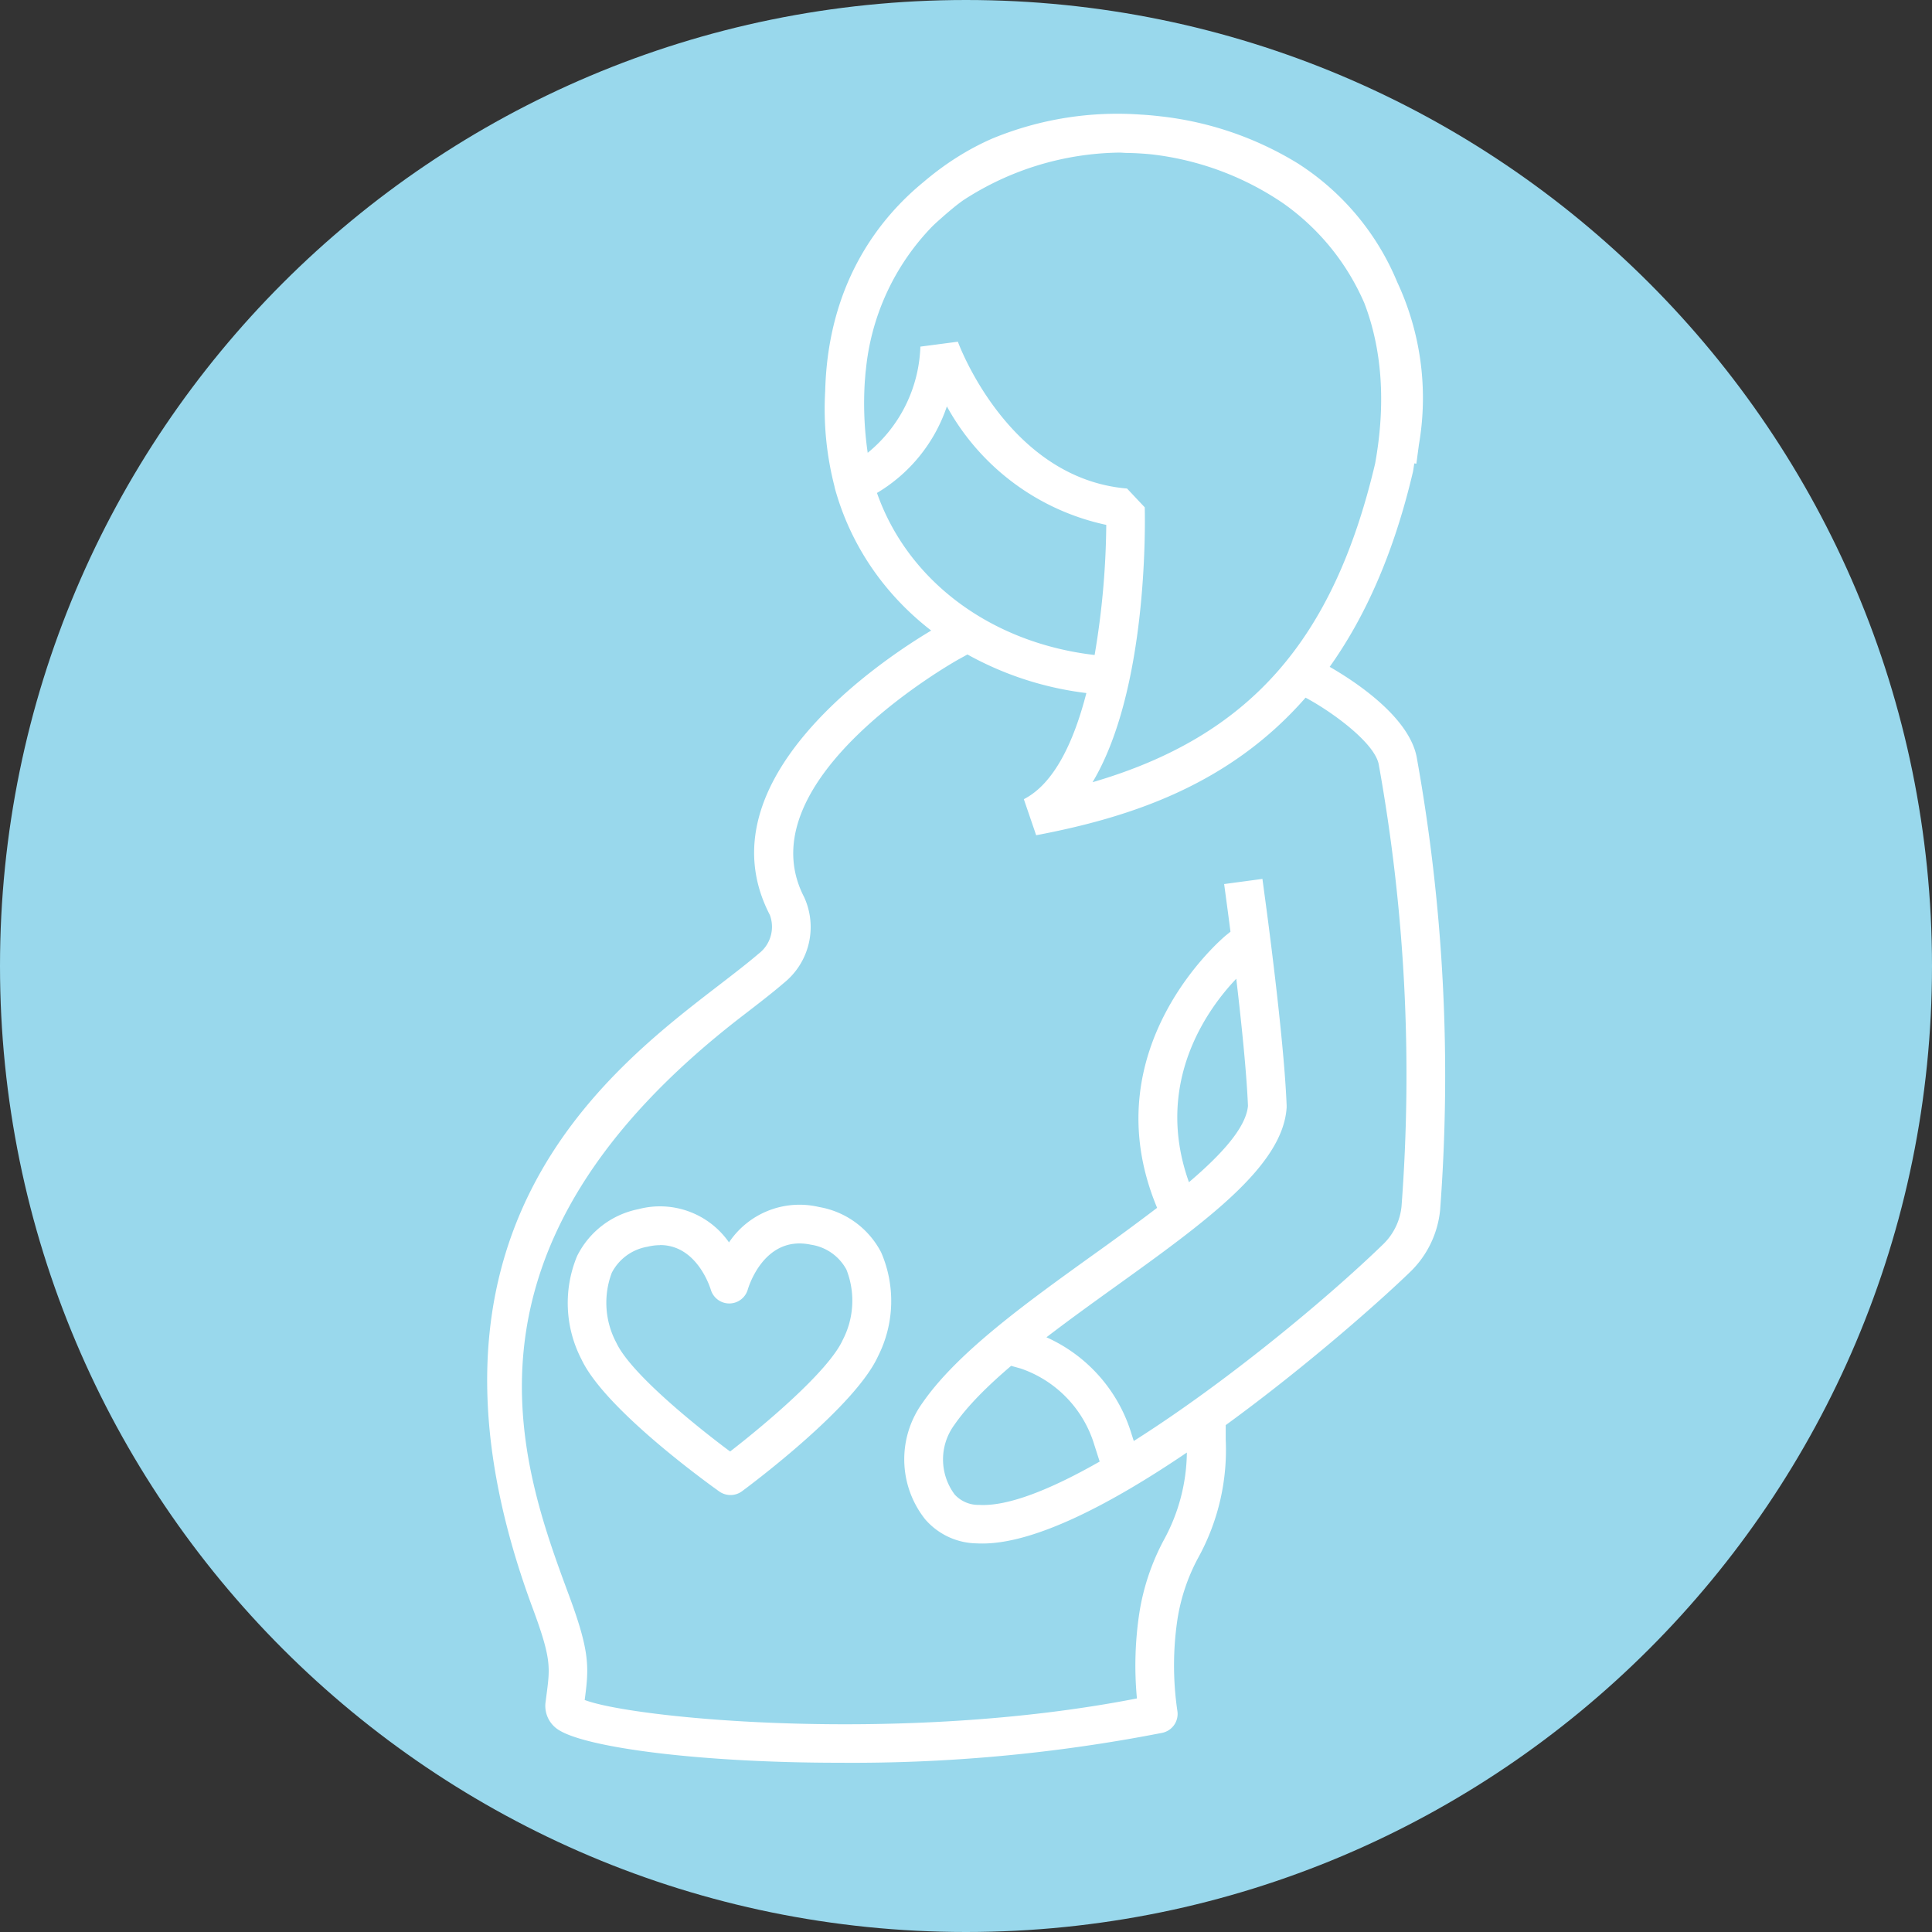
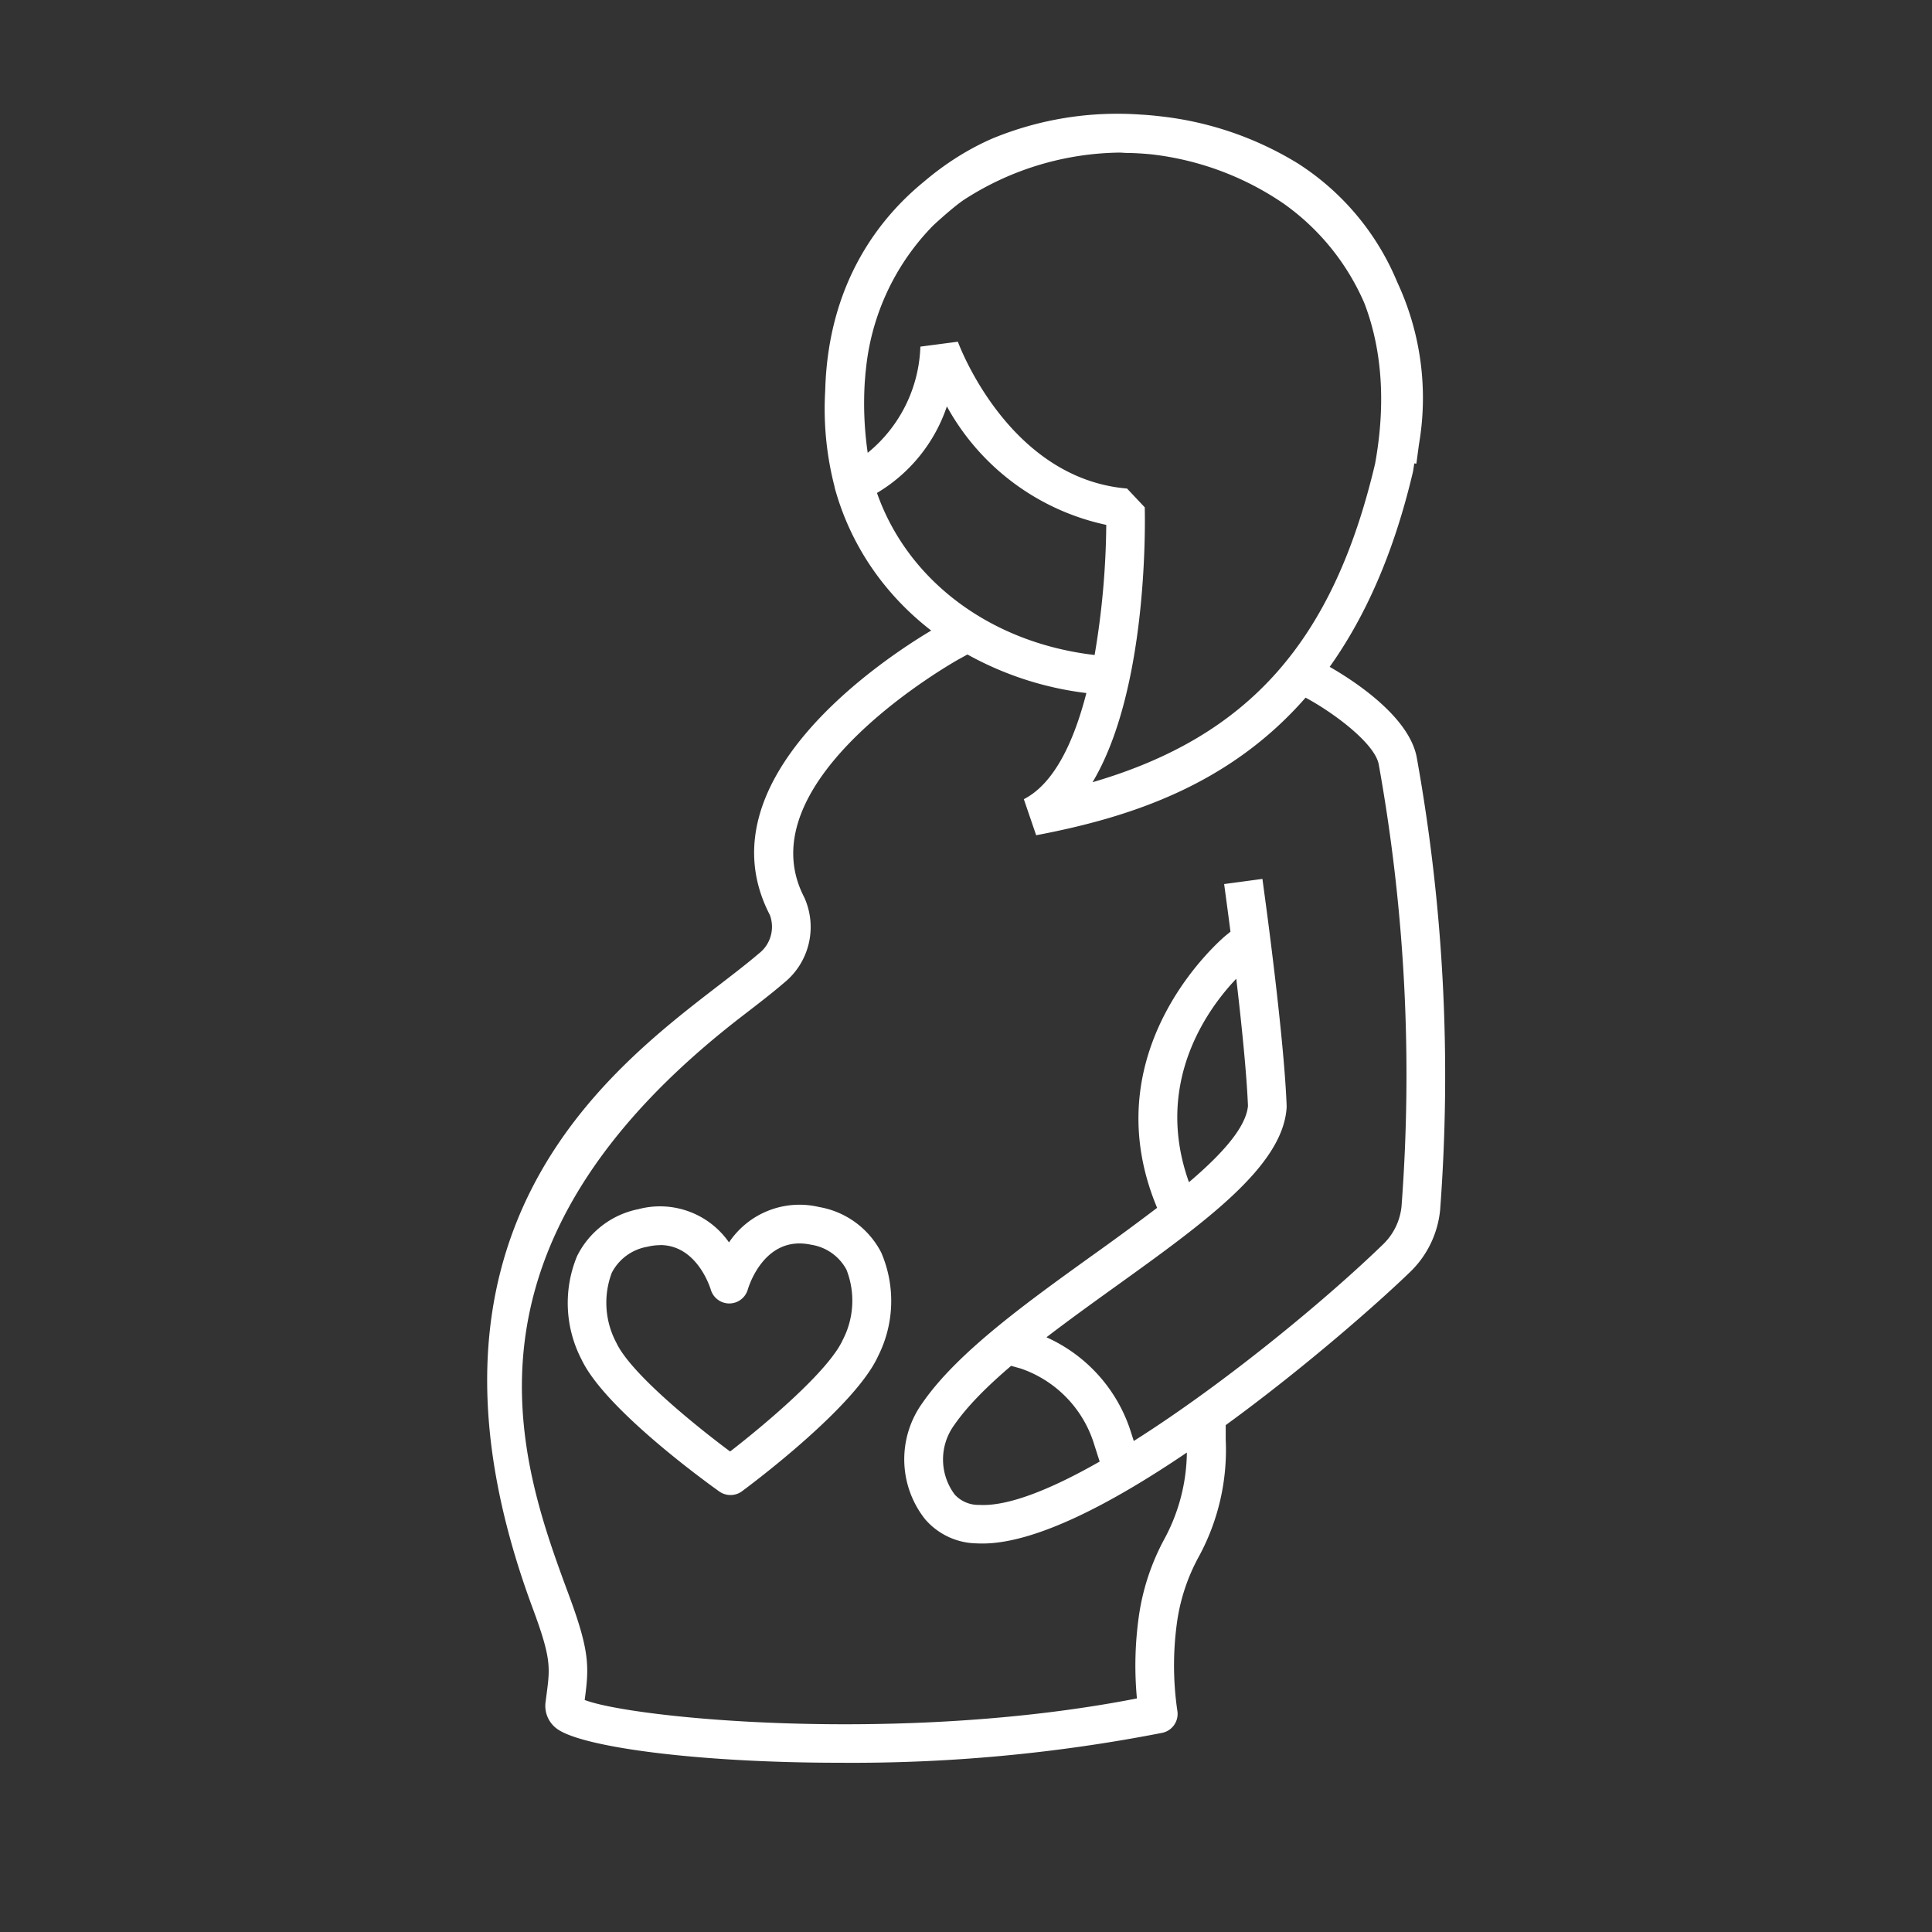
<svg xmlns="http://www.w3.org/2000/svg" width="75" height="75">
  <rect width="100%" height="100%" fill="#333333" stroke="none" />
-   <path fill="#99D8EC" d="M37.5 0C58.211 0 75 16.789 75 37.5S58.211 75 37.5 75 0 58.211 0 37.5 16.789 0 37.5 0" />
  <path fill="#FFF" d="M31.8 46.857a3.293 3.293 0 00-3.5 1.373 3.265 3.265 0 00-3.515-1.291 3.395 3.395 0 00-2.384 1.825 4.755 4.755 0 00.176 4.014c.913 1.931 4.893 4.799 5.344 5.12.127.09.279.139.435.139h.004a.746.746 0 00.446-.148c.447-.331 4.391-3.29 5.279-5.24a4.75 4.75 0 00.122-4.03 3.35 3.35 0 00-2.407-1.762zm.912 5.165c-.549 1.206-3.033 3.291-4.369 4.325-1.347-1.003-3.851-3.026-4.413-4.215a3.3 3.3 0 01-.181-2.722 1.918 1.918 0 011.387-1.012c.161-.04.326-.06.492-.061l-.004-.004c1.389 0 1.911 1.545 1.97 1.735a.748.748 0 001.435-.009c.026-.086.632-2.126 2.451-1.74a1.88 1.88 0 011.38.97c.348.89.294 1.886-.148 2.733z" />
  <path fill="#FFF" d="M55.005 29.444c-.272-1.647-2.553-3.079-3.387-3.557 1.356-1.905 2.477-4.361 3.232-7.568l.007-.037c.018-.099.029-.195.045-.293l.081.011.1-.744a10.628 10.628 0 00-.843-6.305 10.012 10.012 0 00-3.856-4.606 12.901 12.901 0 00-5.351-1.831 12.421 12.421 0 00-.667-.061l-.046-.002a12.715 12.715 0 00-5.793.925c-.987.43-1.878 1.01-2.674 1.689-1.701 1.392-3.712 3.914-3.819 8.11a12.052 12.052 0 00.359 3.7l.009.052.002.001c.004.013.005.027.009.041.617 2.226 1.938 4.118 3.736 5.509-1.746 1.039-9.002 5.762-6.263 11.042.201.541.026 1.15-.433 1.5-.436.373-.975.788-1.547 1.228-4.409 3.39-12.603 9.7-7.227 24.183.721 1.944.676 2.29.542 3.319l-.043.33a1.1 1.1 0 00.492 1.065c1.076.706 5.555 1.285 10.927 1.285a62.731 62.731 0 0012.523-1.162.75.75 0 00.583-.866 12.102 12.102 0 01.007-3.55 7.447 7.447 0 01.83-2.428 8.668 8.668 0 001.042-4.544v-.557c3.174-2.311 6.028-4.849 7.165-5.951a3.87 3.87 0 001.158-2.395 69.607 69.607 0 00-.9-17.533zm-12.592.921c2.112-3.535 2.046-9.808 2.026-10.67l-.687-.73c-4.626-.39-6.549-5.647-6.568-5.7l-1.455.191a5.549 5.549 0 01-2.045 4.122 13.362 13.362 0 01-.112-2.771c.015-.149.02-.299.041-.448a9.287 9.287 0 012.485-5.473l.026-.028c.162-.171.344-.323.519-.481.248-.212.494-.426.771-.617a11.348 11.348 0 016.034-1.836c.091 0 .181.01.272.013.331.003.661.024.99.056 1.815.21 3.58.853 5.132 1.919a9.205 9.205 0 013.123 3.858c.685 1.786.84 3.888.417 6.226-1.619 6.861-4.869 10.59-10.969 12.369zm-8.369-11.229a6.213 6.213 0 002.714-3.36 9.27 9.27 0 006.187 4.6 31.527 31.527 0 01-.452 5.051c-4.022-.467-7.246-2.867-8.449-6.291zm20.363 27.696a2.373 2.373 0 01-.709 1.466c-2.164 2.1-6.114 5.385-9.685 7.641l-.094-.293a6.016 6.016 0 00-3.296-3.733c.855-.656 1.766-1.313 2.668-1.961 3.496-2.512 6.514-4.681 6.656-6.96v-.076c-.104-2.673-.81-7.836-.84-8.054l-.1-.743-1.486.2.1.743c.002.015.061.447.146 1.106l-.168.136c-.052.042-5.277 4.359-2.682 10.579l.002.005a97.258 97.258 0 01-2.505 1.841c-2.578 1.854-5.246 3.771-6.6 5.726a3.745 3.745 0 00.1 4.523c.508.589 1.245.93 2.023.936.066.005.133.005.2.005 2.072 0 5.047-1.572 7.937-3.532a7.217 7.217 0 01-.877 3.364 8.92 8.92 0 00-.968 2.864 13.647 13.647 0 00-.094 3.318c-9.167 1.792-19.565.778-21.438.06l.007-.046c.162-1.24.195-1.834-.623-4.034-1.86-5.03-4.988-13.448 6.74-22.475.587-.452 1.142-.878 1.607-1.278a2.786 2.786 0 00.79-3.331c-2.367-4.562 5.926-9.196 6.011-9.242l.327-.18a12.65 12.65 0 004.617 1.497c-.484 1.884-1.246 3.517-2.428 4.12l.479 1.4c3.657-.694 7.494-1.949 10.458-5.341l.012.006c1.095.589 2.696 1.786 2.831 2.6a67.964 67.964 0 01.882 17.143zm-15.155 6.19l.376.105a4.512 4.512 0 012.858 2.977l.203.634c-1.866 1.064-3.543 1.748-4.676 1.682a1.248 1.248 0 01-.95-.4c-.6-.8-.607-1.898-.016-2.705.519-.75 1.298-1.519 2.205-2.293zm8.74-15.027c.193 1.641.4 3.616.454 4.934-.075.84-1.013 1.877-2.291 2.964-1.387-3.88.757-6.767 1.837-7.898z" />
</svg>